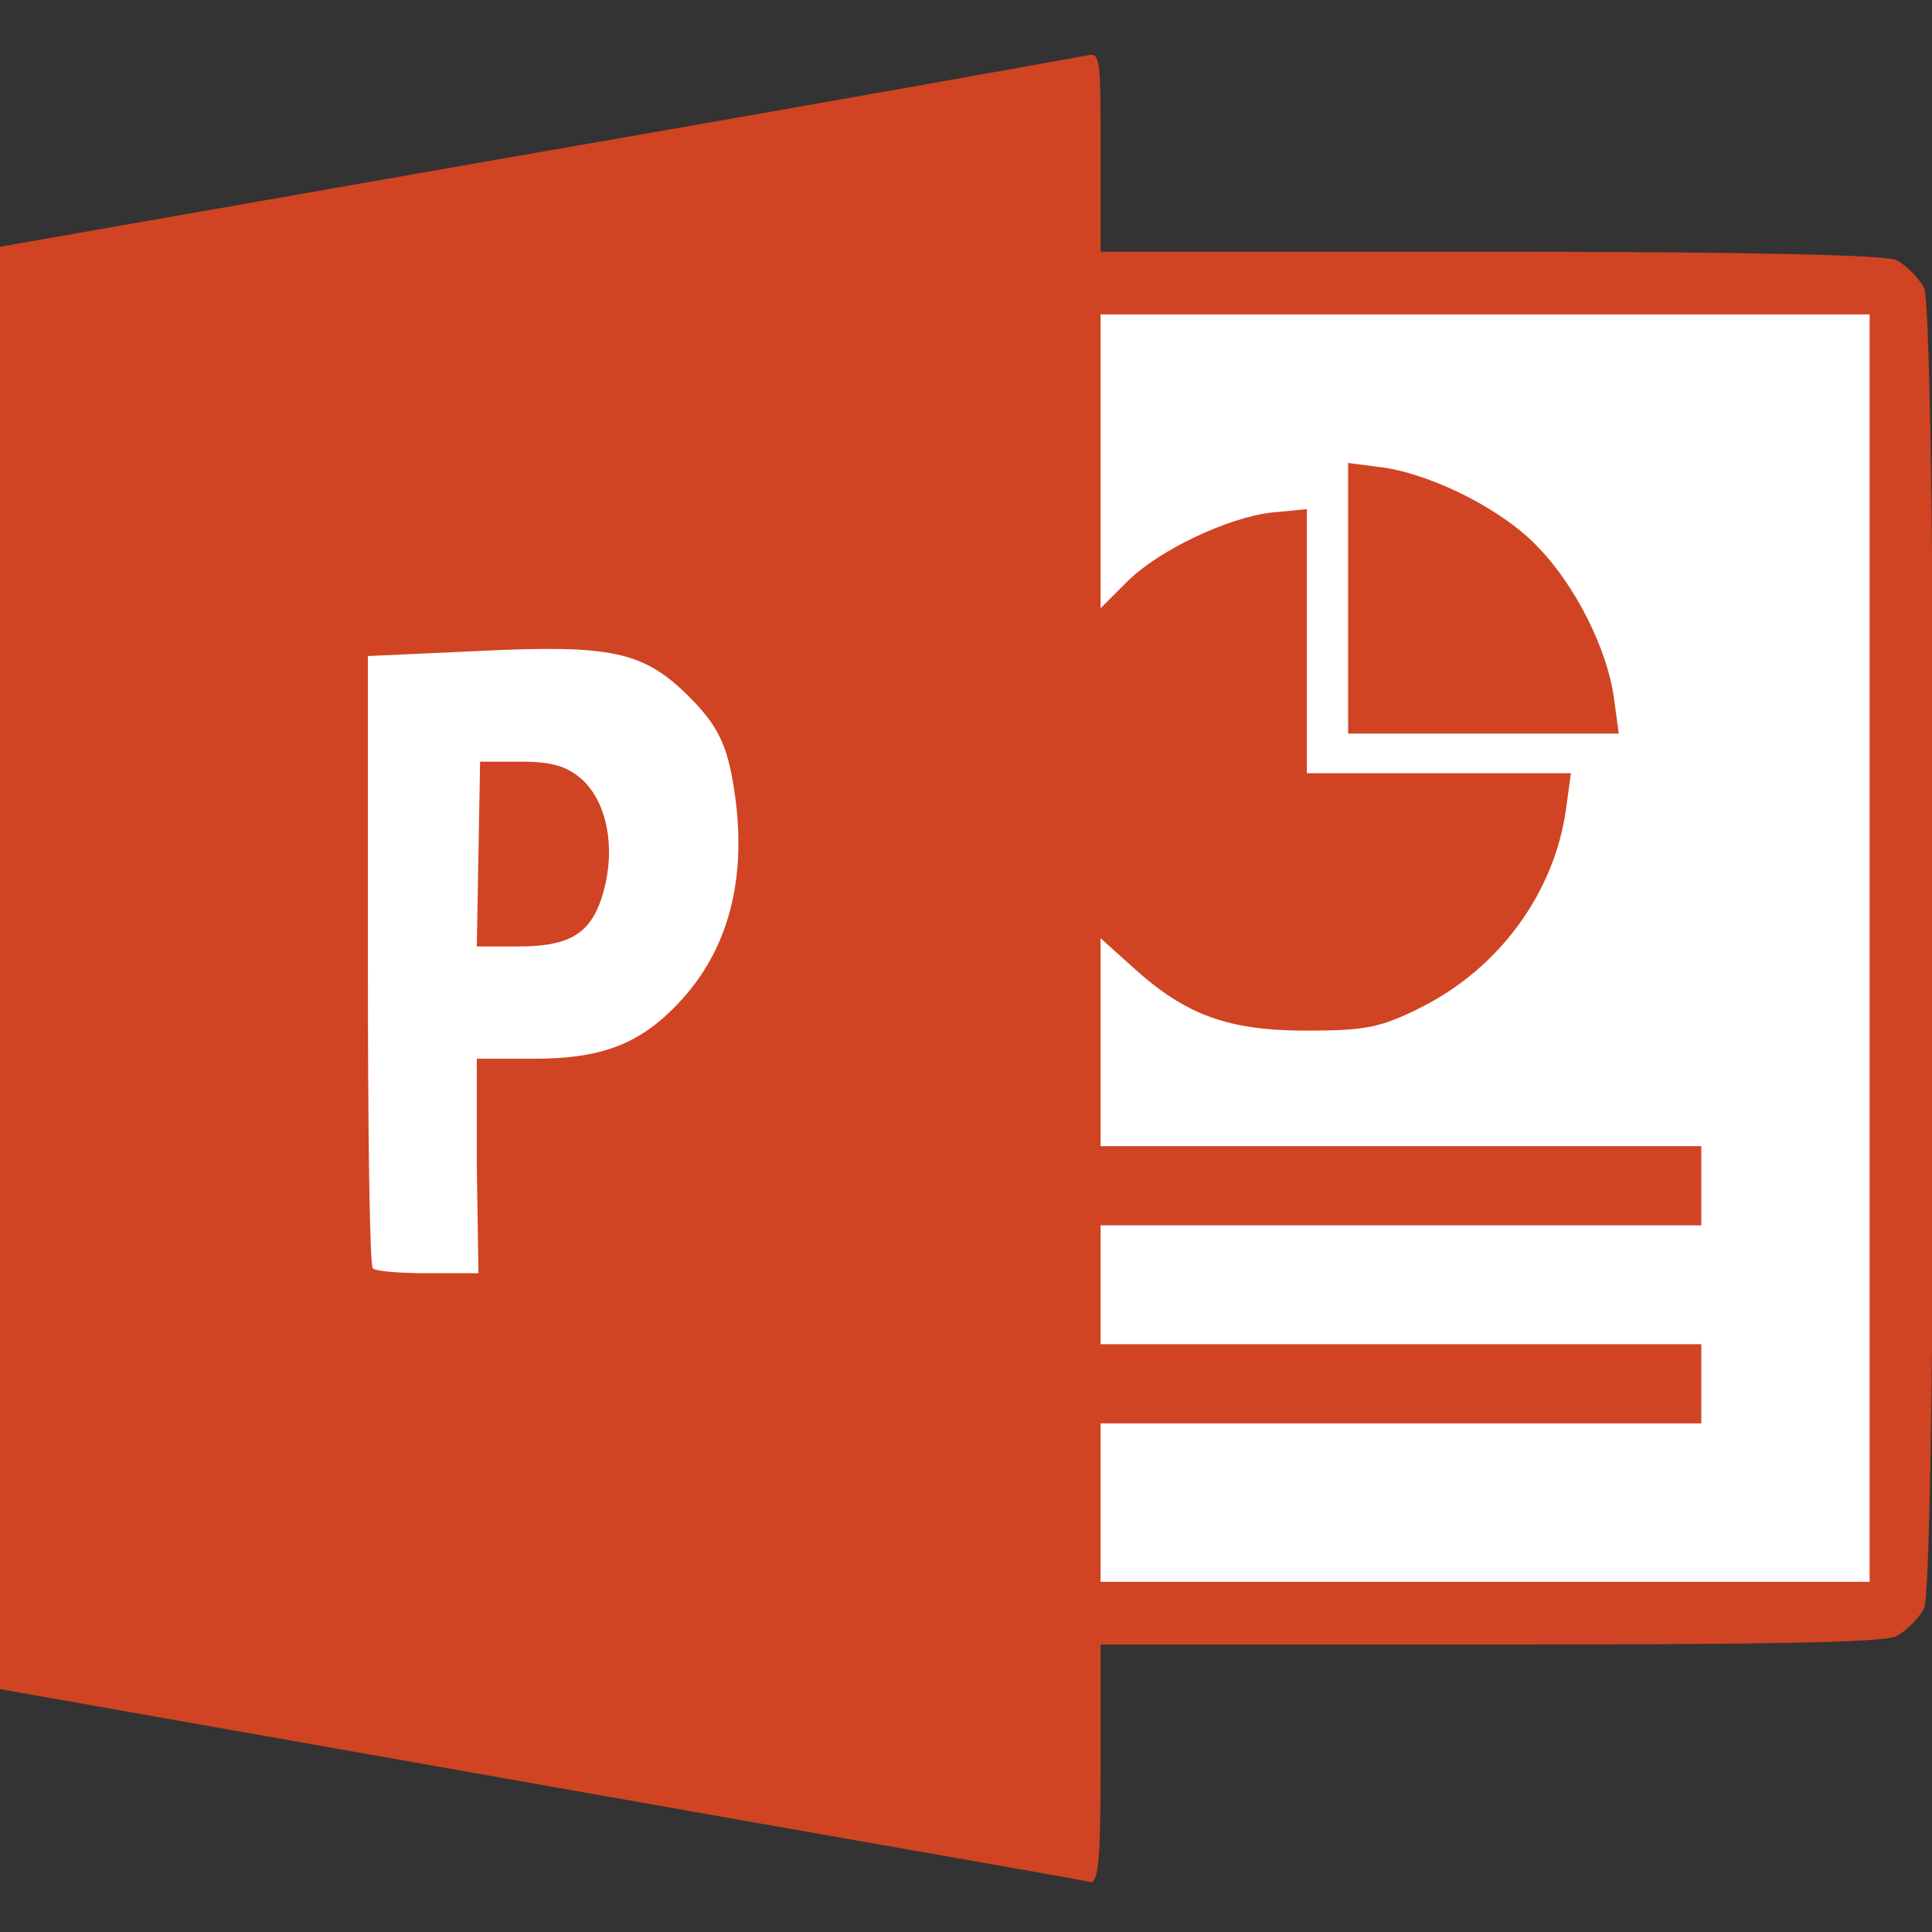
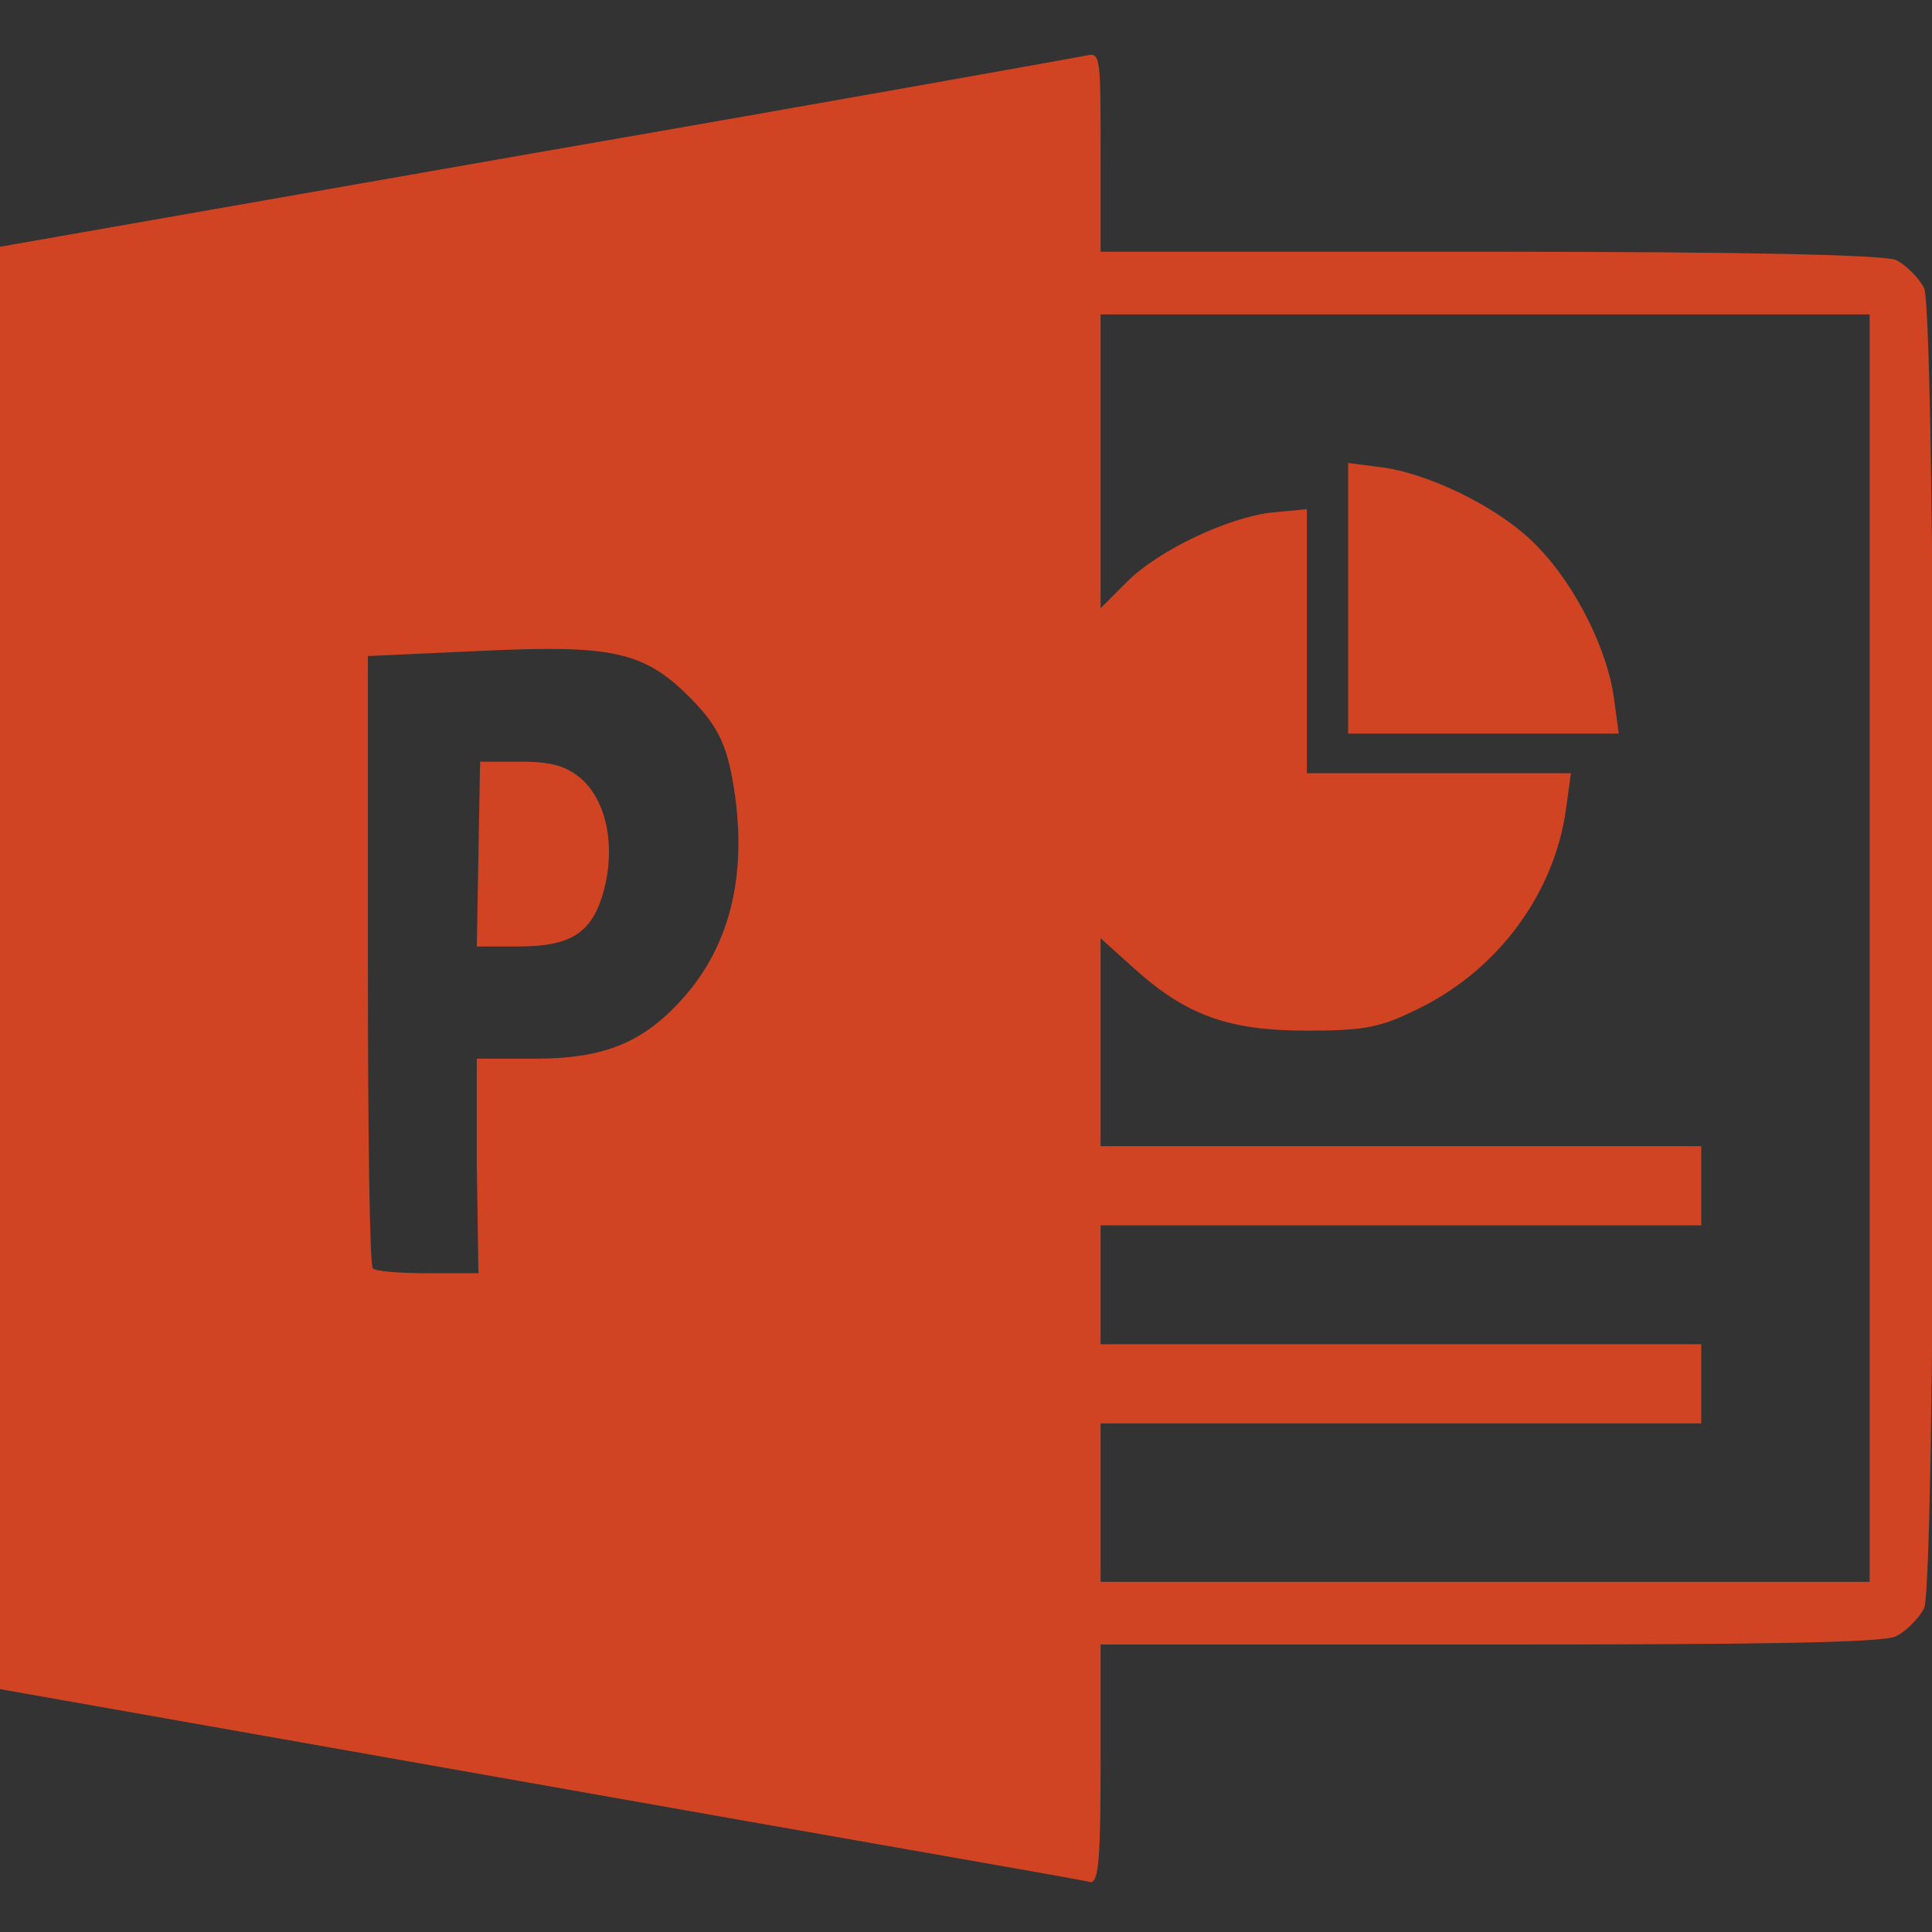
<svg xmlns="http://www.w3.org/2000/svg" version="1.1" x="0px" y="0px" width="48px" height="48px" viewBox="0 0 48 48" style="enable-background:new 0 0 48 48;" xml:space="preserve">
  <rect x="0" y="0" width="48" height="48" fill="#333333" stroke="none" />
  <style type="text/css">
	.st0{fill:#666666;}
	.st1{fill:#CCCCCC;}
	.st2{fill:#E6E6E6;}
	.st3{fill:#FFFFFF;}
	.st4{fill:#D04423;}
	.st5{fill:#001D26;}
	.st6{fill:#00C8FF;}
	.st7{fill:#261300;}
	.st8{fill:#FF7C00;}
	.st9{fill:#207245;}
	.st10{fill:#295497;}
</style>
  <g id="powerpoint">
    <g id="layer1_1" transform="translate(-77.143,-155.945)">
      <g id="layer1-3" transform="matrix(0.41,0,0,0.41,44.217,113.368)">
-         <path id="path112" class="st3" d="M113.4,210.3c-17.4-3.1-31.7-5.6-31.8-5.6     c-0.1,0-0.1-19.1-0.1-42.5c0-23.4,0.1-42.5,0.1-42.5c0.1,0,14.4-2.6,31.9-5.7l31.8-5.6l0.1,5.5l0.1,5.5l24.1,0.2l24.1,0.2     l1.1,1.1l1.1,1.1v38.9v38.9l-1.1,1.1l-1.1,1.1l-24.1,0.2l-24.1,0.2l-0.2,6.7l-0.2,6.7L113.4,210.3z" />
        <path id="path125" class="st4" d="M113.1,212l-32.8-5.8v-43.7v-43.7l32.5-5.7     c17.9-3.1,32.9-5.8,33.4-5.9c0.8-0.2,0.8,0.3,0.8,5.8v6.1h23.5c16.2,0,23.9,0.2,24.7,0.5c0.6,0.3,1.4,1.1,1.7,1.7     c0.8,1.7,0.8,78.4,0,80c-0.3,0.6-1.1,1.4-1.7,1.7c-0.8,0.4-8.5,0.5-24.7,0.5h-23.5v7.2c0,5.5-0.1,7.2-0.6,7.2     C146.2,217.8,131.1,215.2,113.1,212z M193.6,161.3v-38.4h-23.3h-23.3v8.9v8.9l1.6-1.6c1.9-1.9,6.1-3.9,8.8-4.2l2.1-0.2v8v8h8h8     l-0.3,2.2c-0.7,5-4,9.6-8.8,12c-2.4,1.2-3.3,1.4-6.9,1.4c-4.7,0-7.3-0.9-10.5-3.8l-2-1.8v6.3v6.3h18.2h18.2v2.4v2.4h-18.2h-18.2     v3.6v3.6h18.2h18.2v2.4v2.4h-18.2h-18.2v4.8v4.8h23.3h23.3V161.3z M162,140.1v-8.2l2.3,0.3c3,0.5,7.2,2.6,9.3,4.9     c2.2,2.3,4.1,6.1,4.5,9l0.3,2.2h-8.2H162V140.1z M109.2,174.5V168l3.5,0c4.3,0,6.7-1,9.2-3.9c2.9-3.4,3.8-8,2.7-13.5     c-0.4-1.9-1-3-2.5-4.5c-2.8-2.8-4.7-3.2-12.9-2.8l-6.6,0.3V162c0,10.1,0.1,18.5,0.3,18.7c0.2,0.2,1.7,0.3,3.4,0.3h3L109.2,174.5z      M109.3,155.6l0.1-5.6l2.5,0c1.9,0,2.8,0.3,3.7,1.1c1.5,1.4,2,4.1,1.3,6.7c-0.7,2.6-2,3.4-5.2,3.4h-2.5L109.3,155.6z" />
      </g>
    </g>
  </g>
</svg>